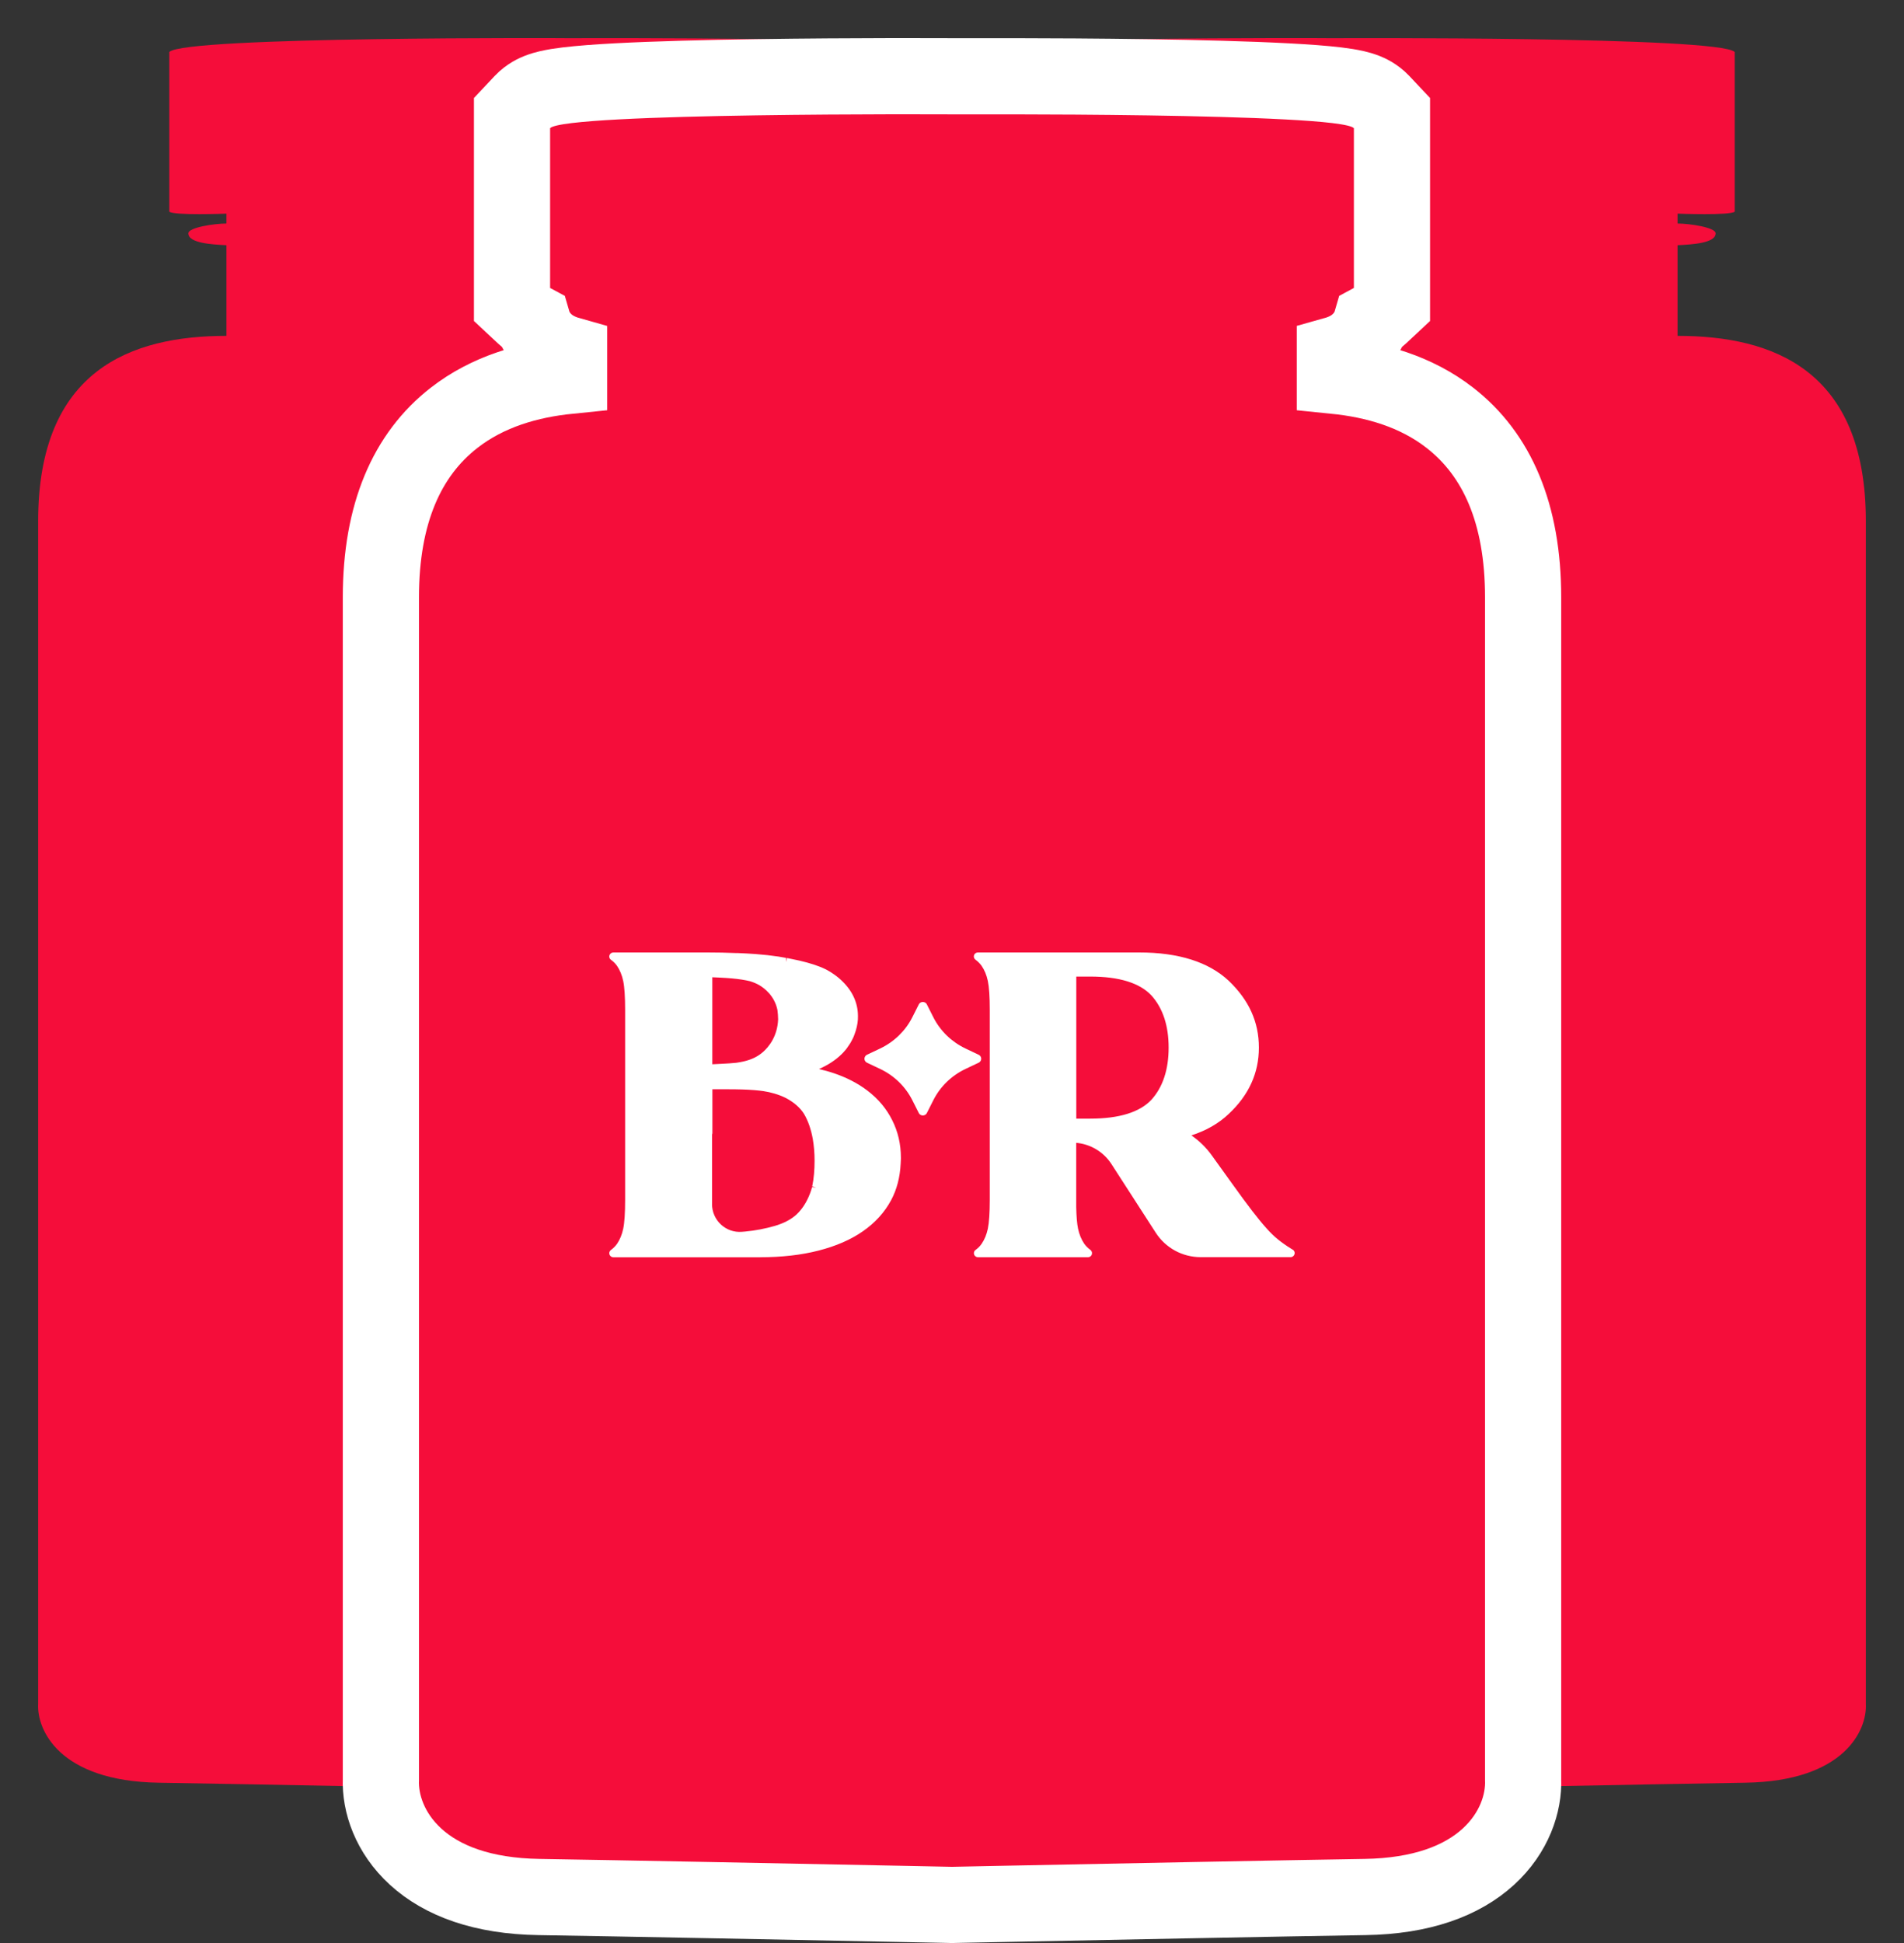
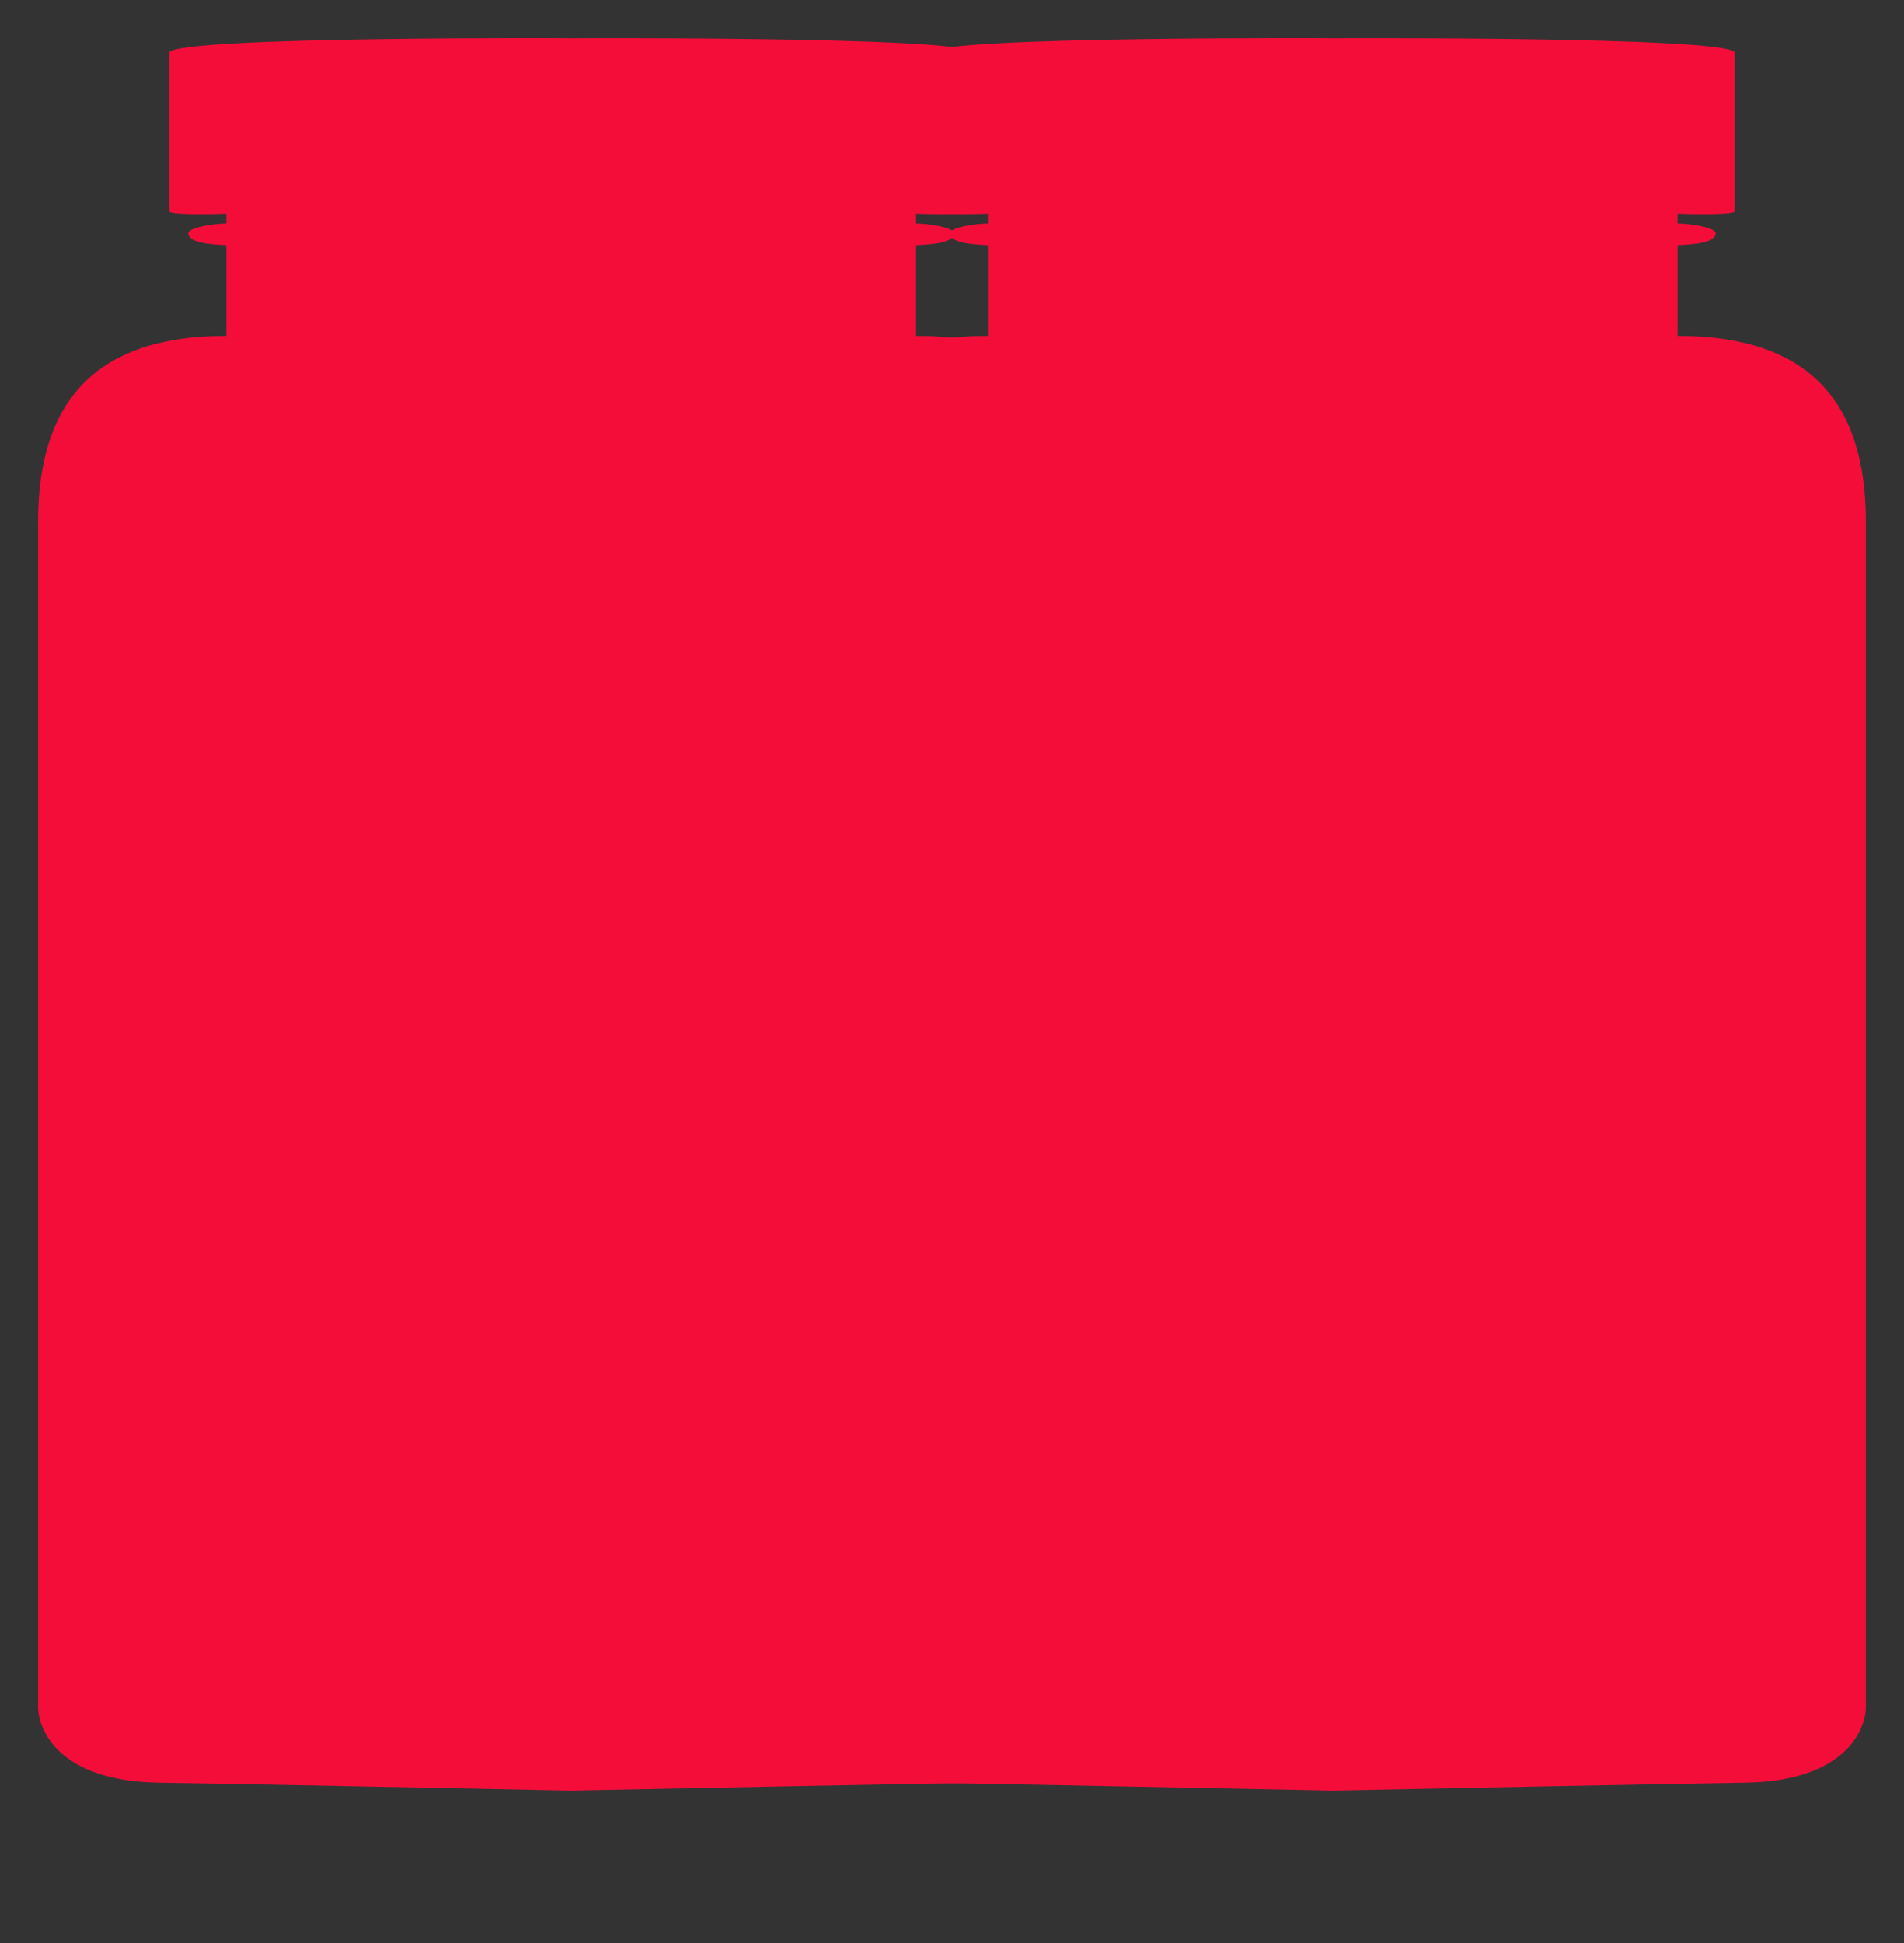
<svg xmlns="http://www.w3.org/2000/svg" width="50" height="51" viewBox="0 0 50 51" fill="none">
  <rect x="0" y="0" width="50" height="51" fill="#333333" stroke="none" />
  <path d="M24.446 1.365C24.834 0.951 34.998 1 35 1.003C35 1.003 45.166 0.951 45.554 1.365V5.556C45.443 5.66 44.054 5.608 44.054 5.608V5.867C44.369 5.867 45.054 5.97 45.054 6.125C45.054 6.387 44.413 6.418 44.06 6.436L44.054 6.436V8.816C46.554 8.816 48.998 9.706 48.998 13.68V44.723C49.035 45.396 48.454 46.752 45.832 46.793C43.21 46.834 37.611 46.948 35 47C32.389 46.948 26.79 46.834 24.168 46.793C21.546 46.752 20.965 45.396 21.002 44.723V13.68C21.002 9.706 23.446 8.816 25.945 8.816V6.436L25.94 6.436C25.587 6.418 24.946 6.387 24.946 6.125C24.946 5.97 25.631 5.867 25.945 5.867V5.608C25.945 5.608 24.557 5.66 24.446 5.556V1.365Z" fill="#F50D3A" />
  <path d="M4.446 1.365C4.835 0.951 14.998 1 15 1.003C15 1.003 25.166 0.951 25.554 1.365V5.556C25.443 5.66 24.055 5.608 24.055 5.608V5.867C24.369 5.867 25.054 5.97 25.054 6.125C25.054 6.387 24.413 6.418 24.06 6.436L24.055 6.436V8.816C26.554 8.816 28.998 9.706 28.998 13.68V44.723C29.035 45.396 28.454 46.752 25.832 46.793C23.21 46.834 17.611 46.948 15 47C12.389 46.948 6.79 46.834 4.168 46.793C1.546 46.752 0.965 45.396 1.002 44.723V13.68C1.002 9.706 3.446 8.816 5.946 8.816V6.436L5.94 6.436C5.587 6.418 4.946 6.387 4.946 6.125C4.946 5.97 5.631 5.867 5.946 5.867V5.608C5.946 5.608 4.557 5.66 4.446 5.556V1.365Z" fill="#F50D3A" />
-   <path d="M13.717 2.681L13.446 2.969V3.365V7.556V7.991L13.764 8.288C13.841 8.36 13.921 8.412 13.99 8.449C14.095 8.809 14.358 9.03 14.531 9.136C14.673 9.222 14.821 9.277 14.945 9.312V9.864C13.894 9.97 12.816 10.272 11.922 10.969C10.69 11.928 10.002 13.477 10.002 15.68V46.7C9.977 47.328 10.233 48.111 10.913 48.733C11.612 49.372 12.675 49.77 14.152 49.793C16.359 49.828 20.68 49.914 23.549 49.971C24.084 49.982 24.569 49.992 24.98 50L25 50L25.02 50C25.431 49.992 25.916 49.982 26.451 49.971C29.32 49.914 33.641 49.828 35.848 49.793C37.325 49.77 38.388 49.372 39.087 48.733C39.767 48.111 40.023 47.328 39.998 46.7V15.68C39.998 13.477 39.31 11.928 38.078 10.969C37.184 10.272 36.106 9.97 35.054 9.864V9.312C35.179 9.277 35.327 9.222 35.469 9.136C35.642 9.03 35.905 8.809 36.01 8.449C36.079 8.412 36.159 8.36 36.236 8.288L36.554 7.991V7.556V3.365V2.969L36.283 2.681C36.114 2.501 35.92 2.423 35.856 2.397C35.763 2.361 35.672 2.336 35.599 2.319C35.452 2.285 35.281 2.259 35.109 2.238C34.761 2.196 34.305 2.163 33.794 2.136C32.767 2.081 31.445 2.049 30.146 2.029C28.845 2.01 27.558 2.003 26.596 2.002C26.115 2.001 25.715 2.001 25.435 2.002C25.296 2.002 25.186 2.002 25.11 2.003L25.025 2.003L25.008 2.003L25.007 2.003L24.98 2.003L24.891 2.002C24.815 2.002 24.705 2.001 24.565 2.001C24.285 2 23.884 1.999 23.403 2C22.441 2.002 21.154 2.008 19.853 2.028C18.554 2.048 17.232 2.08 16.205 2.135C15.695 2.162 15.239 2.196 14.89 2.238C14.718 2.259 14.548 2.285 14.401 2.319C14.328 2.336 14.237 2.361 14.144 2.397C14.079 2.423 13.886 2.501 13.717 2.681Z" fill="#F50D3A" stroke="white" stroke-width="2" />
-   <path fill-rule="evenodd" clip-rule="evenodd" d="M19.966 33C20.528 33 21.041 32.942 21.493 32.826C21.949 32.71 22.342 32.54 22.659 32.319C22.98 32.097 23.229 31.822 23.401 31.503C23.551 31.223 23.635 30.9 23.652 30.543L23.654 30.501C23.657 30.474 23.658 30.446 23.658 30.418C23.658 30.418 23.658 30.414 23.658 30.412V30.405C23.658 30.405 23.658 30.398 23.658 30.393V30.39C23.658 30.39 23.658 30.389 23.658 30.388C23.658 30.032 23.581 29.7 23.428 29.399C23.355 29.253 23.266 29.118 23.166 28.996C22.7 28.434 22.024 28.178 21.506 28.06C21.742 27.957 21.94 27.828 22.096 27.675C22.11 27.66 22.125 27.647 22.139 27.632C22.167 27.602 22.194 27.571 22.221 27.538C22.23 27.526 22.238 27.515 22.25 27.498C22.276 27.463 22.3 27.428 22.32 27.395C22.322 27.393 22.327 27.385 22.328 27.383C22.355 27.337 22.379 27.291 22.405 27.238C22.405 27.238 22.406 27.234 22.407 27.231V27.228L22.411 27.225C22.418 27.21 22.424 27.194 22.429 27.179L22.437 27.158C22.489 27.024 22.52 26.889 22.529 26.755V26.732C22.545 26.373 22.414 26.05 22.137 25.773C22.069 25.704 21.994 25.64 21.912 25.582C21.853 25.54 21.787 25.497 21.701 25.451C21.645 25.424 21.588 25.397 21.525 25.373C21.321 25.294 21.078 25.227 20.783 25.17L20.74 25.161L20.73 25.159C20.708 25.154 20.688 25.15 20.665 25.146L20.646 25.25V25.143H20.642C20.575 25.13 20.51 25.119 20.441 25.108C20.259 25.081 20.058 25.058 19.846 25.042C19.696 25.031 19.53 25.022 19.358 25.015C19.35 25.015 19.342 25.015 19.334 25.016C19.079 25.005 18.833 25 18.584 25H16.108C16.061 25 16.02 25.03 16.005 25.073C15.991 25.117 16.005 25.165 16.043 25.192C16.105 25.236 16.157 25.288 16.202 25.35C16.28 25.463 16.334 25.597 16.366 25.75C16.4 25.91 16.416 26.165 16.416 26.506V27.528C16.416 27.528 16.416 27.536 16.416 27.54V30.462C16.416 30.462 16.416 30.471 16.416 30.475V31.497C16.416 31.838 16.4 32.092 16.366 32.252C16.334 32.405 16.278 32.54 16.203 32.65C16.156 32.714 16.103 32.766 16.043 32.81C16.006 32.837 15.99 32.885 16.005 32.928C16.019 32.971 16.061 33.001 16.107 33.001H19.966V33ZM18.706 27.936V25.651L18.916 25.661C19.131 25.671 19.322 25.688 19.483 25.713C19.561 25.726 19.633 25.739 19.692 25.754C19.788 25.783 19.871 25.819 19.945 25.862C20.061 25.931 20.34 26.132 20.416 26.511C20.427 26.586 20.432 26.671 20.434 26.755C20.416 27.214 20.178 27.488 20.039 27.611C20.007 27.639 19.975 27.664 19.943 27.686C19.789 27.793 19.6 27.859 19.334 27.896C19.22 27.907 19.088 27.917 18.943 27.923L18.706 27.935V27.936ZM18.698 31.605C18.698 31.809 18.784 32.007 18.936 32.145C19.086 32.281 19.277 32.348 19.477 32.333L19.517 32.33C19.538 32.329 19.557 32.328 19.576 32.325C19.836 32.3 20.093 32.251 20.343 32.179C20.587 32.108 20.781 32.005 20.921 31.874C21.064 31.739 21.182 31.558 21.268 31.335C21.289 31.283 21.308 31.226 21.325 31.162L21.433 31.172L21.328 31.143L21.332 31.126C21.371 30.935 21.391 30.712 21.391 30.467C21.391 30.265 21.375 30.072 21.344 29.894C21.299 29.644 21.223 29.423 21.115 29.239C21.009 29.071 20.845 28.928 20.628 28.816C20.541 28.773 20.444 28.736 20.34 28.705C20.246 28.677 20.149 28.655 20.049 28.64C19.98 28.629 19.901 28.622 19.814 28.614C19.62 28.598 19.381 28.591 19.1 28.591H18.708V29.737C18.708 29.752 18.705 29.765 18.699 29.779V31.605H18.698ZM28.673 32.927C28.659 32.97 28.617 33 28.571 33H25.682C25.636 33 25.594 32.97 25.58 32.927C25.566 32.883 25.58 32.835 25.618 32.809C25.679 32.766 25.732 32.714 25.777 32.649C25.853 32.539 25.909 32.405 25.941 32.252C25.974 32.092 25.992 31.838 25.992 31.497V26.503C25.992 26.162 25.975 25.908 25.941 25.748C25.909 25.595 25.853 25.46 25.776 25.349C25.732 25.288 25.679 25.236 25.618 25.191C25.58 25.164 25.564 25.117 25.578 25.073C25.592 25.03 25.634 25 25.68 25H27.988C27.988 25 27.995 25 27.997 25H29.916C30.948 25 31.739 25.25 32.266 25.743C32.8 26.253 33.059 26.826 33.059 27.497C33.059 28.168 32.792 28.748 32.266 29.239C32.007 29.486 31.678 29.676 31.286 29.802C31.493 29.944 31.674 30.121 31.818 30.321L32.375 31.095C32.569 31.366 32.739 31.598 32.882 31.782C33.02 31.961 33.143 32.113 33.251 32.232C33.355 32.35 33.458 32.45 33.557 32.53C33.657 32.611 33.774 32.694 33.906 32.776L33.949 32.802C33.99 32.826 34.009 32.875 33.995 32.921C33.982 32.965 33.94 32.998 33.892 32.998H31.532C31.051 32.998 30.609 32.757 30.349 32.354L29.189 30.557C28.98 30.234 28.64 30.031 28.262 29.997V31.682C28.267 31.93 28.283 32.121 28.31 32.25C28.342 32.402 28.398 32.537 28.475 32.649C28.52 32.71 28.572 32.762 28.633 32.806C28.67 32.834 28.687 32.881 28.672 32.924L28.673 32.927ZM28.263 29.362H28.631C29.389 29.362 29.93 29.195 30.238 28.865C30.537 28.534 30.689 28.073 30.689 27.498C30.689 26.922 30.537 26.462 30.237 26.129C29.93 25.8 29.389 25.633 28.631 25.633H28.264V29.362H28.263ZM24.511 26.703L24.341 26.366C24.33 26.342 24.311 26.323 24.286 26.312C24.228 26.284 24.156 26.307 24.127 26.366L23.957 26.703C23.777 27.059 23.481 27.345 23.116 27.52L22.768 27.685C22.744 27.696 22.725 27.715 22.714 27.739C22.684 27.796 22.709 27.865 22.768 27.894L23.116 28.059C23.482 28.233 23.777 28.521 23.957 28.876L24.127 29.213C24.138 29.237 24.157 29.256 24.182 29.267C24.241 29.295 24.312 29.272 24.341 29.213L24.511 28.876C24.691 28.52 24.987 28.233 25.352 28.059L25.7 27.894C25.724 27.883 25.743 27.864 25.755 27.84C25.784 27.783 25.76 27.714 25.7 27.685L25.352 27.52C24.986 27.345 24.691 27.058 24.511 26.703Z" fill="white" />
</svg>